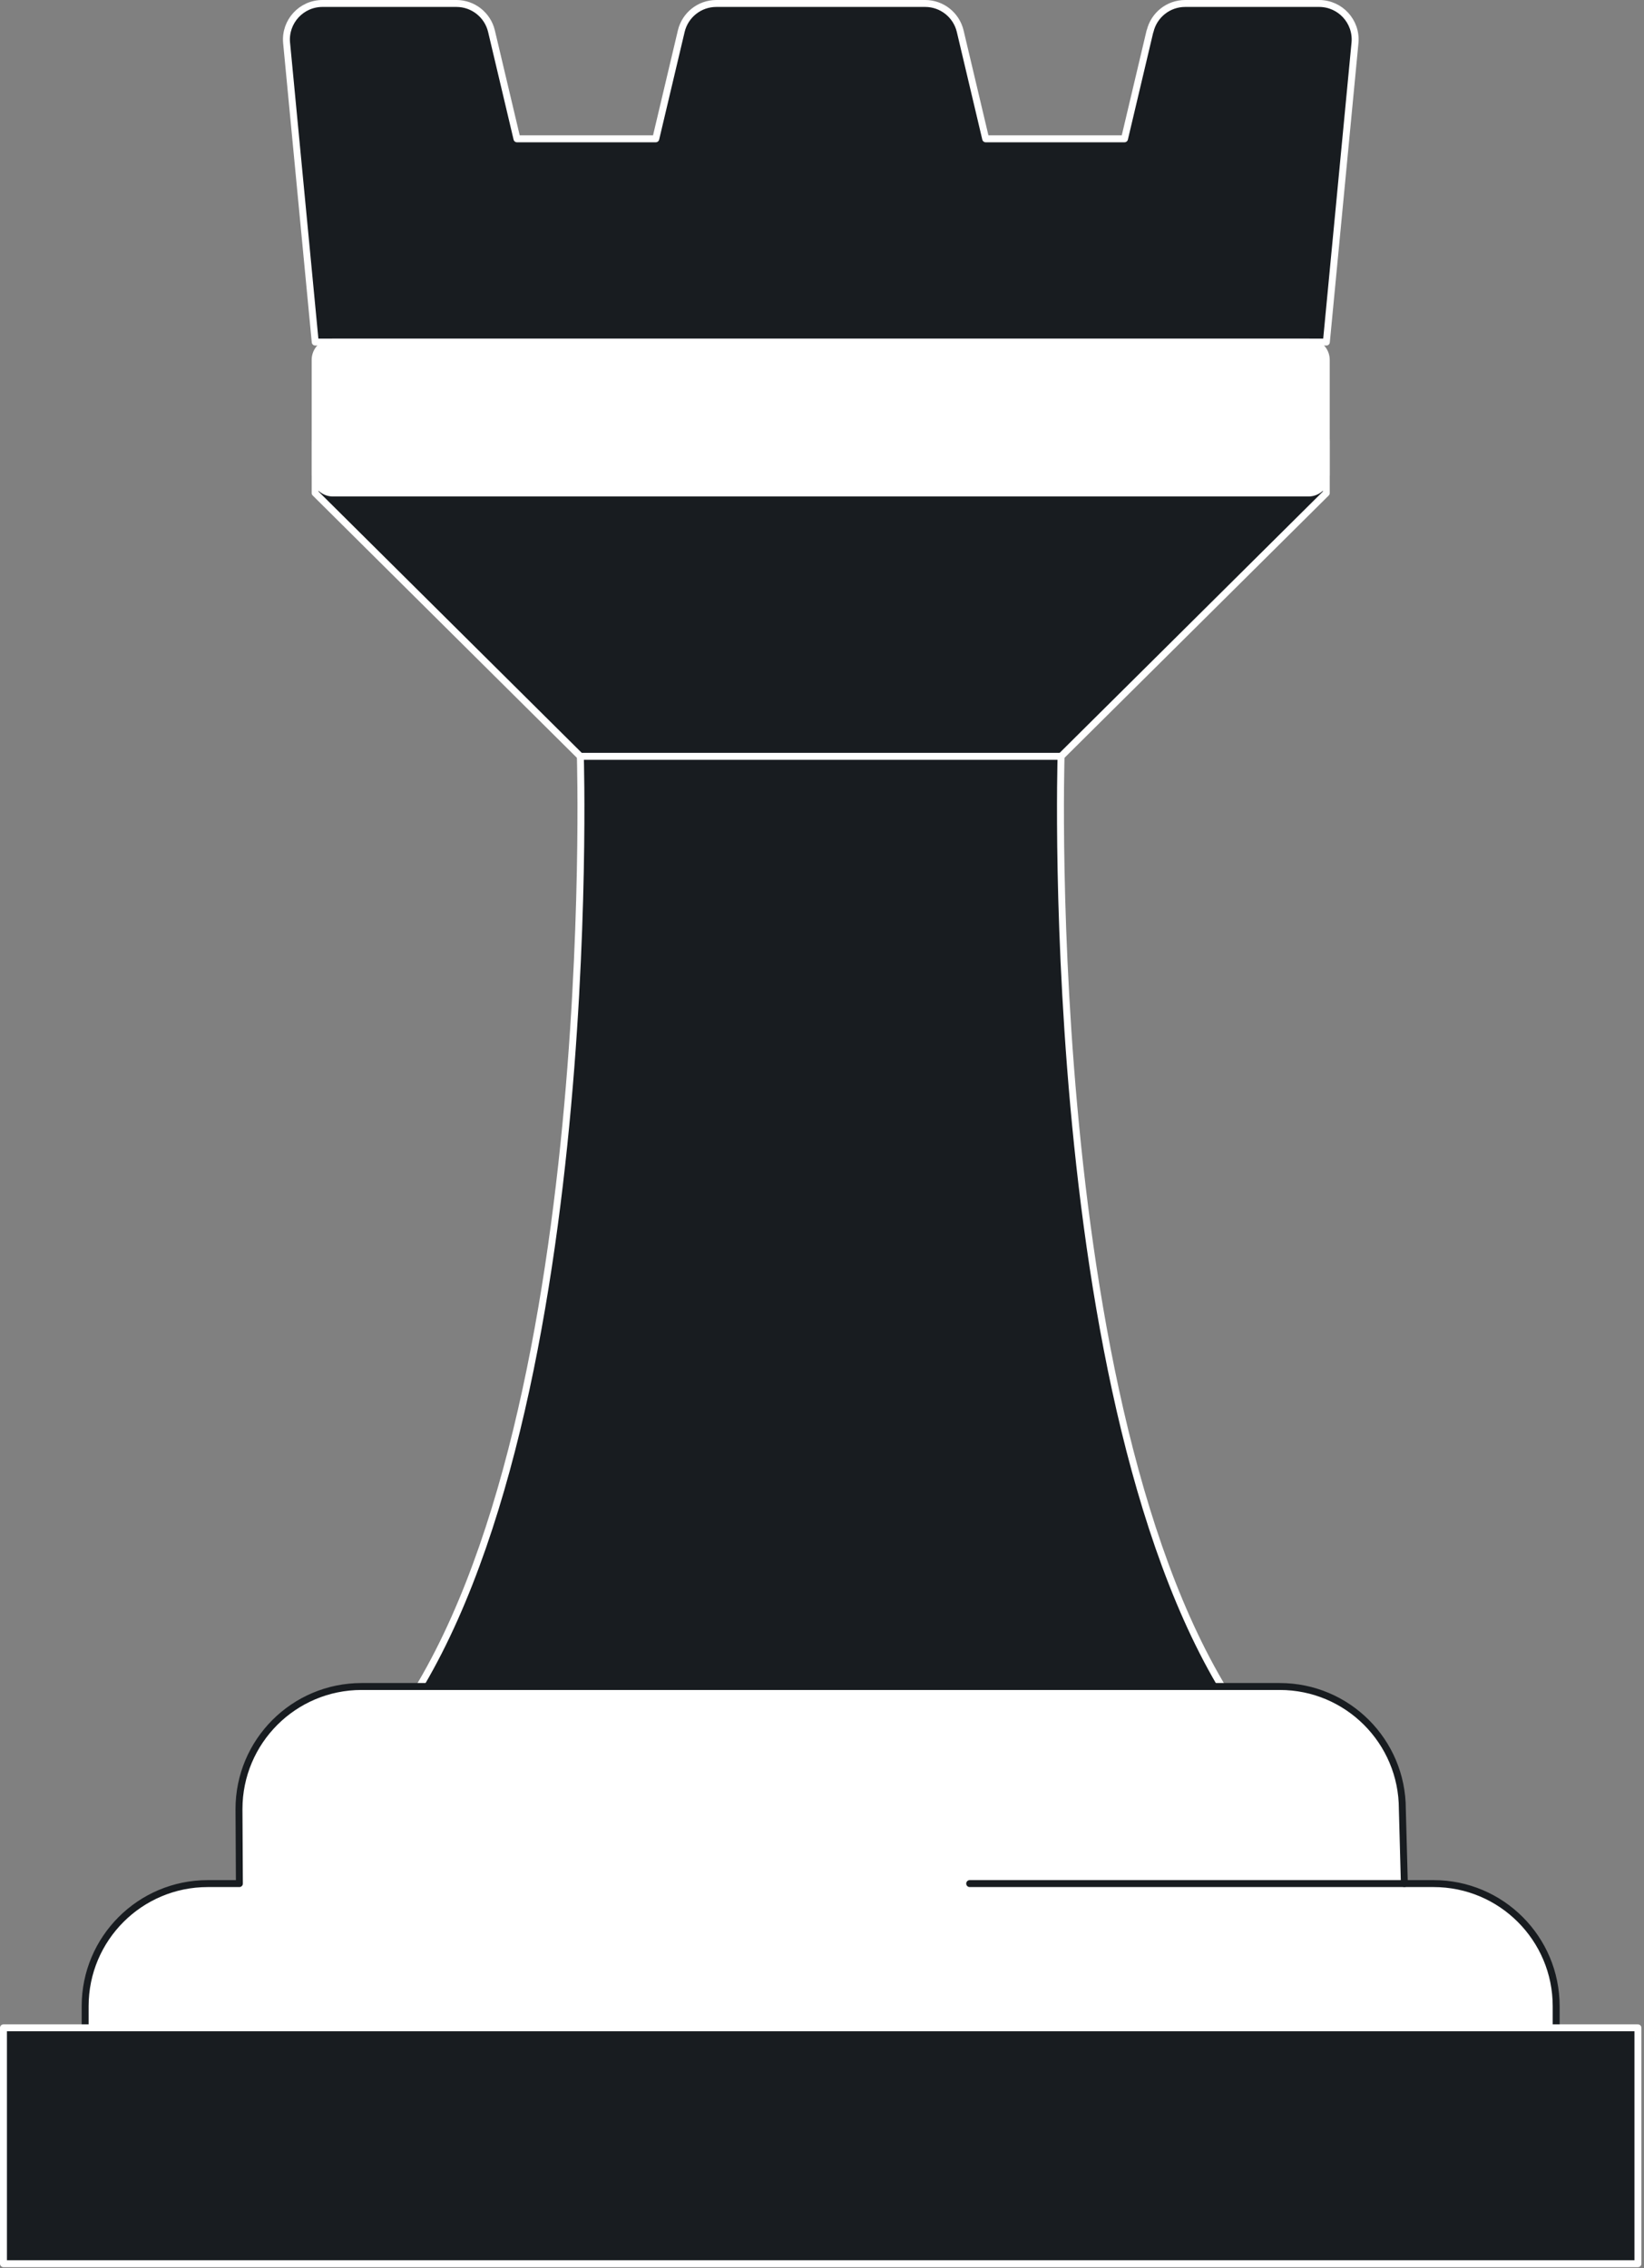
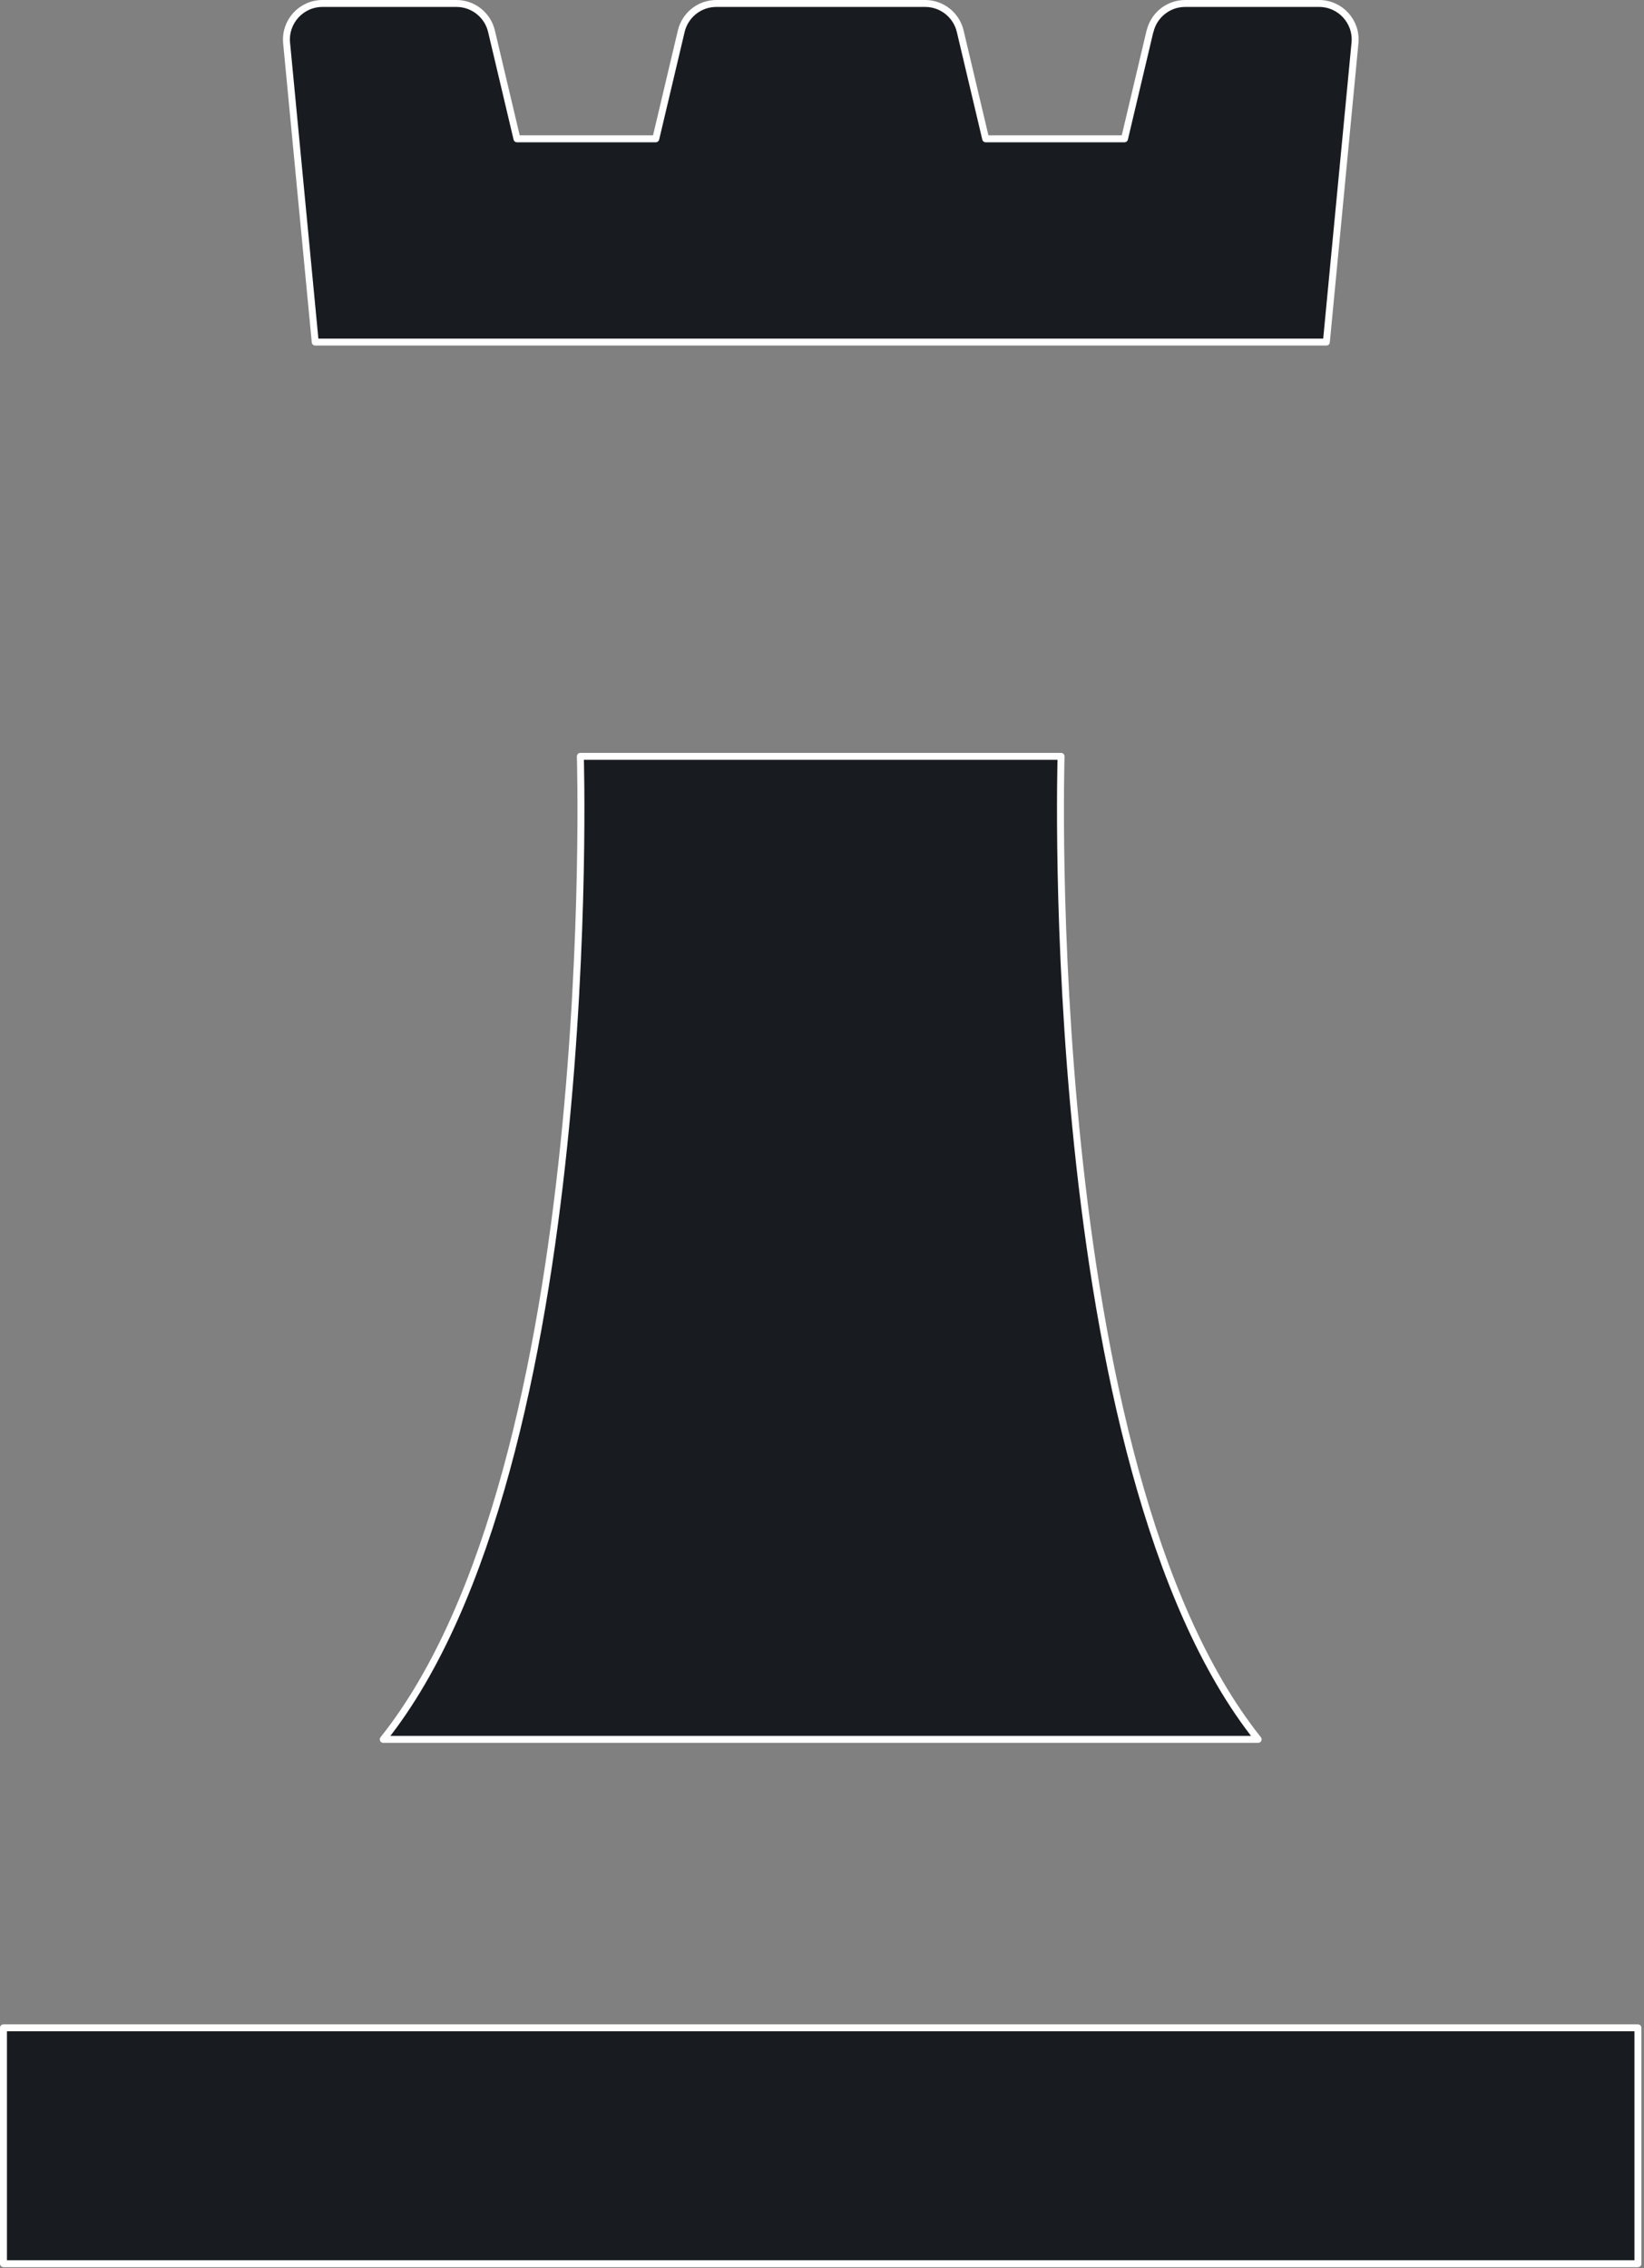
<svg xmlns="http://www.w3.org/2000/svg" width="474" height="654" viewBox="0 0 474 654" fill="none">
  <rect x="0" y="0" width="474" height="654" fill="#808080" stroke="none" />
  <path d="M331.559 9.005L324.218 40.025H284.192L276.851 9.005C275.745 4.316 271.557 1 266.74 1L206.527 1C201.711 1 197.522 4.316 196.417 9.005L189.075 40.025H149.05L141.708 9.005C140.602 4.316 136.414 1 131.597 1L92.98 1C86.883 1 82.101 6.224 82.624 12.286L90.885 98.631L382.417 98.631L390.678 12.286C391.201 6.213 386.419 1 380.323 1L341.705 1C336.888 1 332.7 4.316 331.594 9.005H331.559Z" fill="#181C20" stroke="white" stroke-width="2" stroke-linecap="round" stroke-linejoin="round" />
-   <path d="M305.927 218.076H167.329L90.862 142.156V127.217C90.862 121.12 95.854 114.278 101.951 114.278L371.306 114.278C377.402 114.278 382.394 121.12 382.394 127.217V142.156L305.927 218.076Z" fill="#181C20" stroke="white" stroke-width="2" stroke-linecap="round" stroke-linejoin="round" />
  <path d="M305.925 218.078L167.326 218.078C167.326 218.078 173.563 422.52 110.5 501.511L362.751 501.511C299.688 422.508 305.925 218.078 305.925 218.078Z" fill="#181C20" stroke="white" stroke-width="2" stroke-linecap="round" stroke-linejoin="round" />
-   <path d="M413.341 543.094H404.906L404.324 521.616C404.324 502.092 388.5 486.268 368.976 486.268L104.252 486.268C84.728 486.268 68.904 502.092 68.904 521.616L69.02 543.094H59.898C40.375 543.094 24.551 558.918 24.551 578.442V588.739C24.551 608.263 40.375 624.087 59.898 624.087L413.329 624.087C432.853 624.087 448.677 608.263 448.677 588.739V578.442C448.677 558.918 432.853 543.094 413.329 543.094H413.341Z" fill="white" stroke="#181C20" stroke-width="2" stroke-linecap="round" stroke-linejoin="round" />
  <path d="M472.249 584.679L1 584.679L1 652.699L472.249 652.699V584.679Z" fill="#181C20" stroke="white" stroke-width="2" stroke-linecap="round" stroke-linejoin="round" />
-   <path d="M96.013 98.626L377.236 98.626C380.086 98.626 382.39 100.942 382.39 103.781V136.999C382.39 139.85 380.075 142.154 377.236 142.154L96.013 142.154C93.162 142.154 90.858 139.838 90.858 136.999V103.781C90.858 100.93 93.174 98.626 96.013 98.626Z" fill="white" stroke="white" stroke-width="2" stroke-linecap="round" stroke-linejoin="round" />
-   <path d="M404.904 543.094H279.581" stroke="#181C20" stroke-width="2" stroke-linecap="round" stroke-linejoin="round" />
</svg>